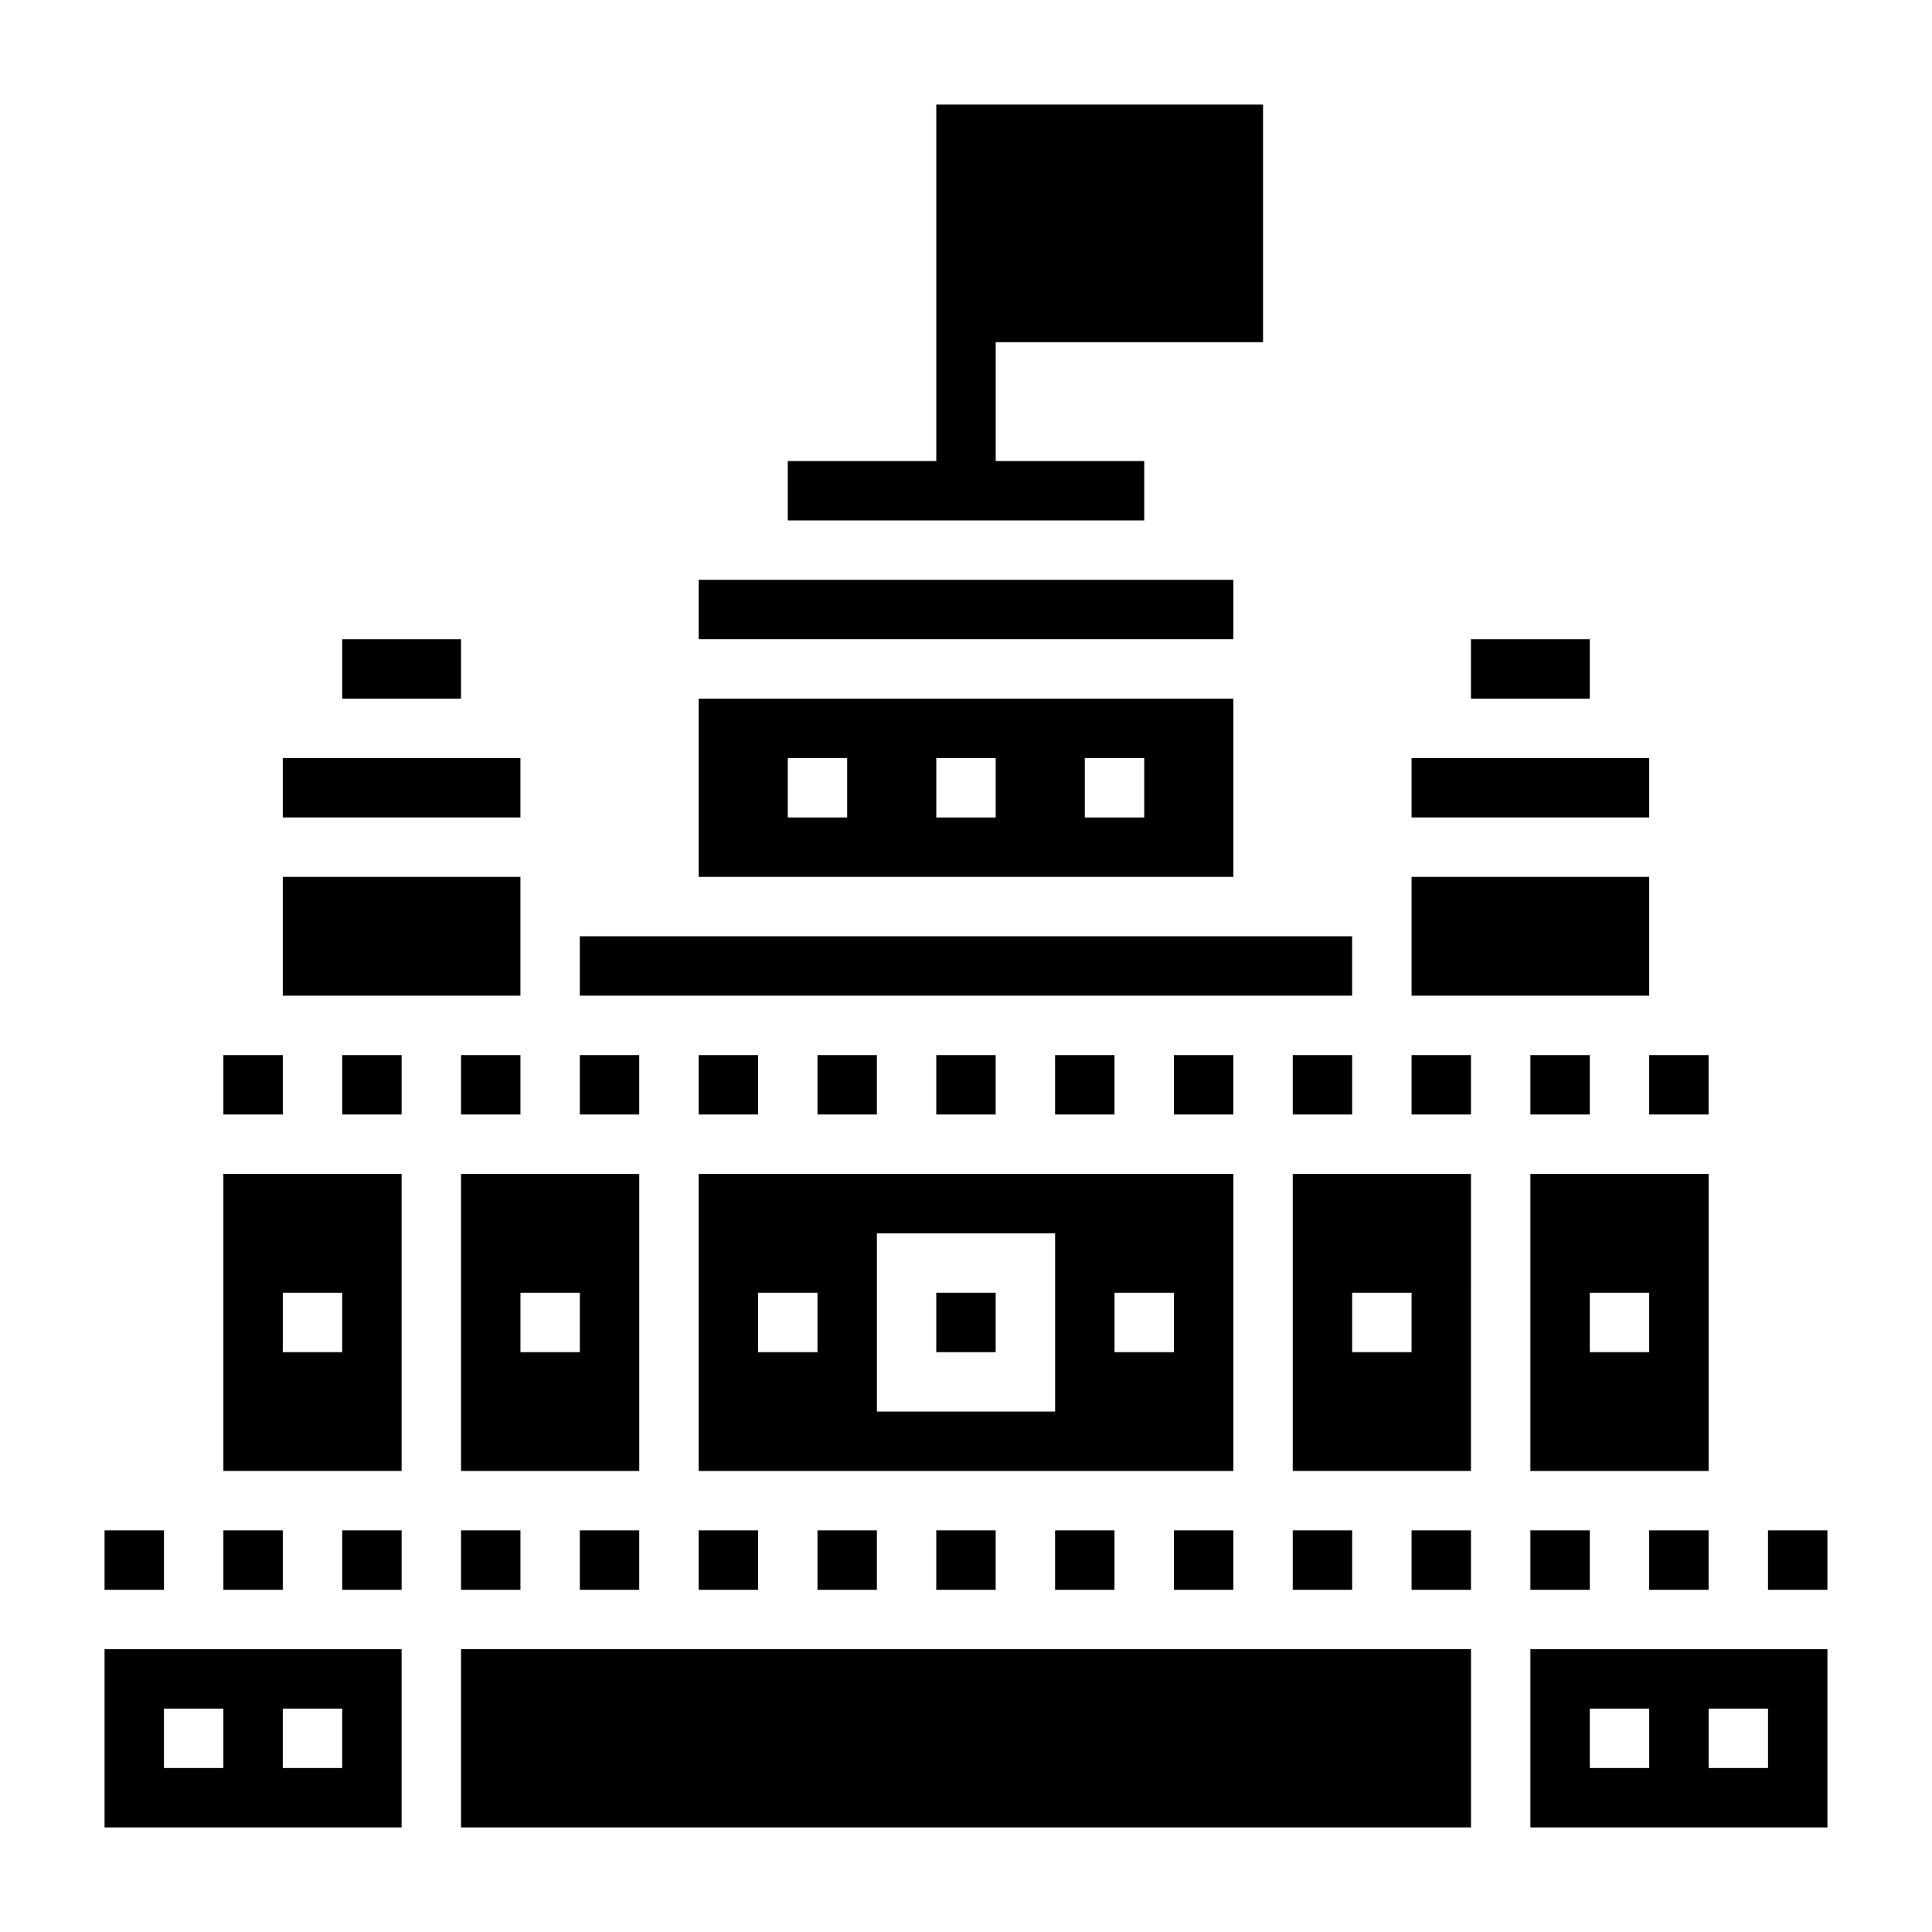
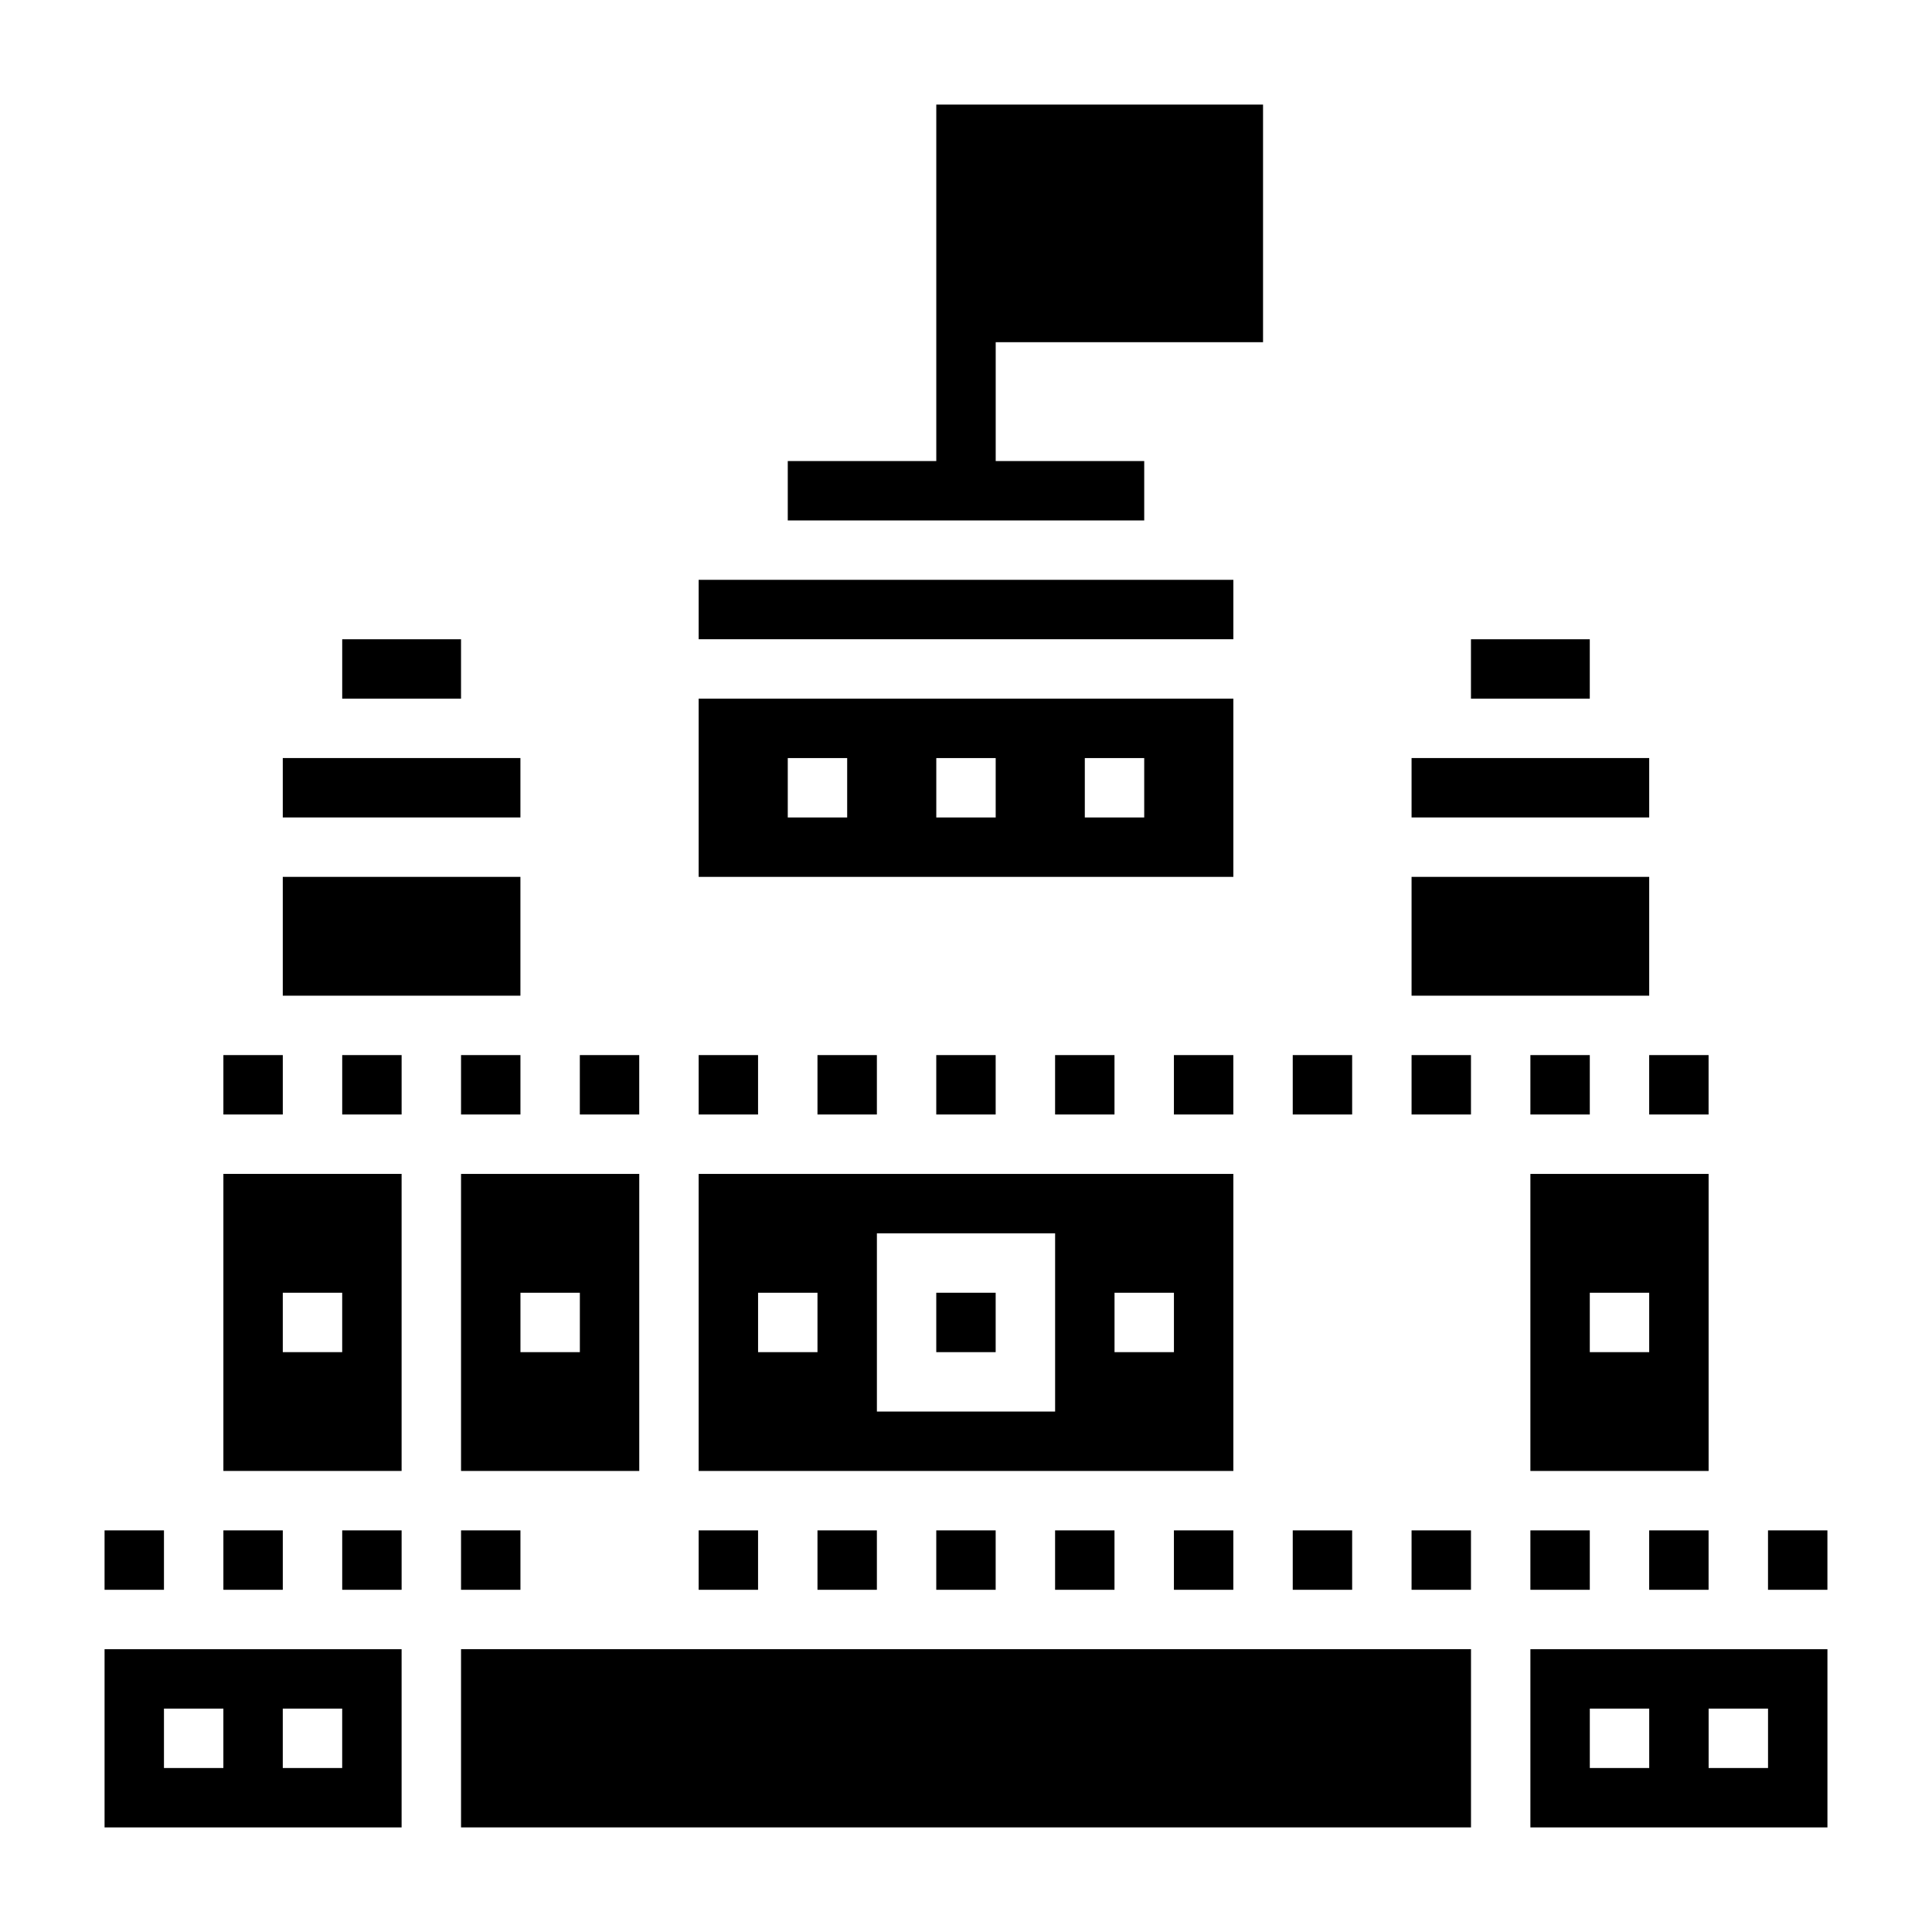
<svg xmlns="http://www.w3.org/2000/svg" fill="#000000" width="800px" height="800px" version="1.1" viewBox="144 144 512 512">
  <g>
    <path d="m392.12 549.57h15.742v15.742h-15.742z" />
    <path d="m423.61 549.57h15.742v15.742h-15.742z" />
    <path d="m486.59 549.57h15.742v15.742h-15.742z" />
    <path d="m392.12 486.59h15.742v15.742h-15.742z" />
    <path d="m470.85 455.1h-141.7v78.719h141.7zm-110.21 47.234h-15.742v-15.742h15.742zm62.977 15.742h-47.23v-47.23h47.23zm31.488-15.742h-15.742v-15.742h15.742z" />
    <path d="m360.64 549.57h15.742v15.742h-15.742z" />
    <path d="m455.1 549.57h15.742v15.742h-15.742z" />
    <path d="m329.15 423.61h15.742v15.742h-15.742z" />
    <path d="m455.1 423.61h15.742v15.742h-15.742z" />
    <path d="m423.61 423.61h15.742v15.742h-15.742z" />
    <path d="m392.12 423.61h15.742v15.742h-15.742z" />
    <path d="m360.64 423.61h15.742v15.742h-15.742z" />
    <path d="m329.15 297.66h141.7v15.742h-141.7z" />
    <path d="m549.57 549.57h15.742v15.742h-15.742z" />
    <path d="m533.82 313.41h31.488v15.742h-31.488z" />
    <path d="m581.05 423.61h15.742v15.742h-15.742z" />
    <path d="m549.57 423.61h15.742v15.742h-15.742z" />
    <path d="m581.05 549.57h15.742v15.742h-15.742z" />
    <path d="m486.59 423.61h15.742v15.742h-15.742z" />
    <path d="m596.8 455.1h-47.23v78.719h47.23zm-15.746 47.234h-15.742v-15.742h15.742z" />
    <path d="m470.85 329.15h-141.7v47.23h141.7zm-102.34 31.488h-15.742v-15.742h15.742zm39.359 0h-15.742v-15.742h15.742zm39.359 0h-15.742v-15.742h15.742z" />
-     <path d="m297.66 392.12h204.67v15.742h-204.67z" />
    <path d="m297.66 423.61h15.742v15.742h-15.742z" />
    <path d="m447.23 266.18h-39.359v-31.488h70.848v-62.977h-86.594v94.465h-39.359v15.742h94.465z" />
    <path d="m518.08 376.38h62.977v31.488h-62.977z" />
    <path d="m518.08 344.89h62.977v15.742h-62.977z" />
    <path d="m329.15 549.57h15.742v15.742h-15.742z" />
    <path d="m203.2 533.82h47.23v-78.723h-47.23zm15.742-47.234h15.742v15.742l-15.742 0.004z" />
    <path d="m171.71 628.29h78.719v-47.23l-78.719-0.004zm47.23-31.488h15.742v15.742h-15.742zm-31.488 0h15.742v15.742h-15.742z" />
    <path d="m234.69 549.57h15.742v15.742h-15.742z" />
    <path d="m612.54 549.57h15.742v15.742h-15.742z" />
    <path d="m549.57 628.29h78.719v-47.23l-78.719-0.004zm47.234-31.488h15.742v15.742h-15.742zm-31.488 0h15.742v15.742h-15.742z" />
    <path d="m266.18 581.05h267.65v47.23h-267.65z" />
    <path d="m518.08 549.57h15.742v15.742h-15.742z" />
    <path d="m518.08 423.61h15.742v15.742h-15.742z" />
    <path d="m171.71 549.57h15.742v15.742h-15.742z" />
-     <path d="m486.59 533.82h47.23l0.004-78.723h-47.23zm15.746-47.234h15.742v15.742h-15.742z" />
    <path d="m234.69 423.61h15.742v15.742h-15.742z" />
    <path d="m266.18 423.61h15.742v15.742h-15.742z" />
    <path d="m234.69 313.41h31.488v15.742h-31.488z" />
    <path d="m313.41 455.1h-47.23v78.719h47.23zm-15.742 47.234h-15.742v-15.742h15.742z" />
    <path d="m266.18 549.57h15.742v15.742h-15.742z" />
    <path d="m218.94 344.89h62.977v15.742h-62.977z" />
-     <path d="m297.66 549.57h15.742v15.742h-15.742z" />
    <path d="m203.2 423.61h15.742v15.742h-15.742z" />
    <path d="m218.94 376.38h62.977v31.488h-62.977z" />
    <path d="m203.2 549.57h15.742v15.742h-15.742z" />
  </g>
</svg>